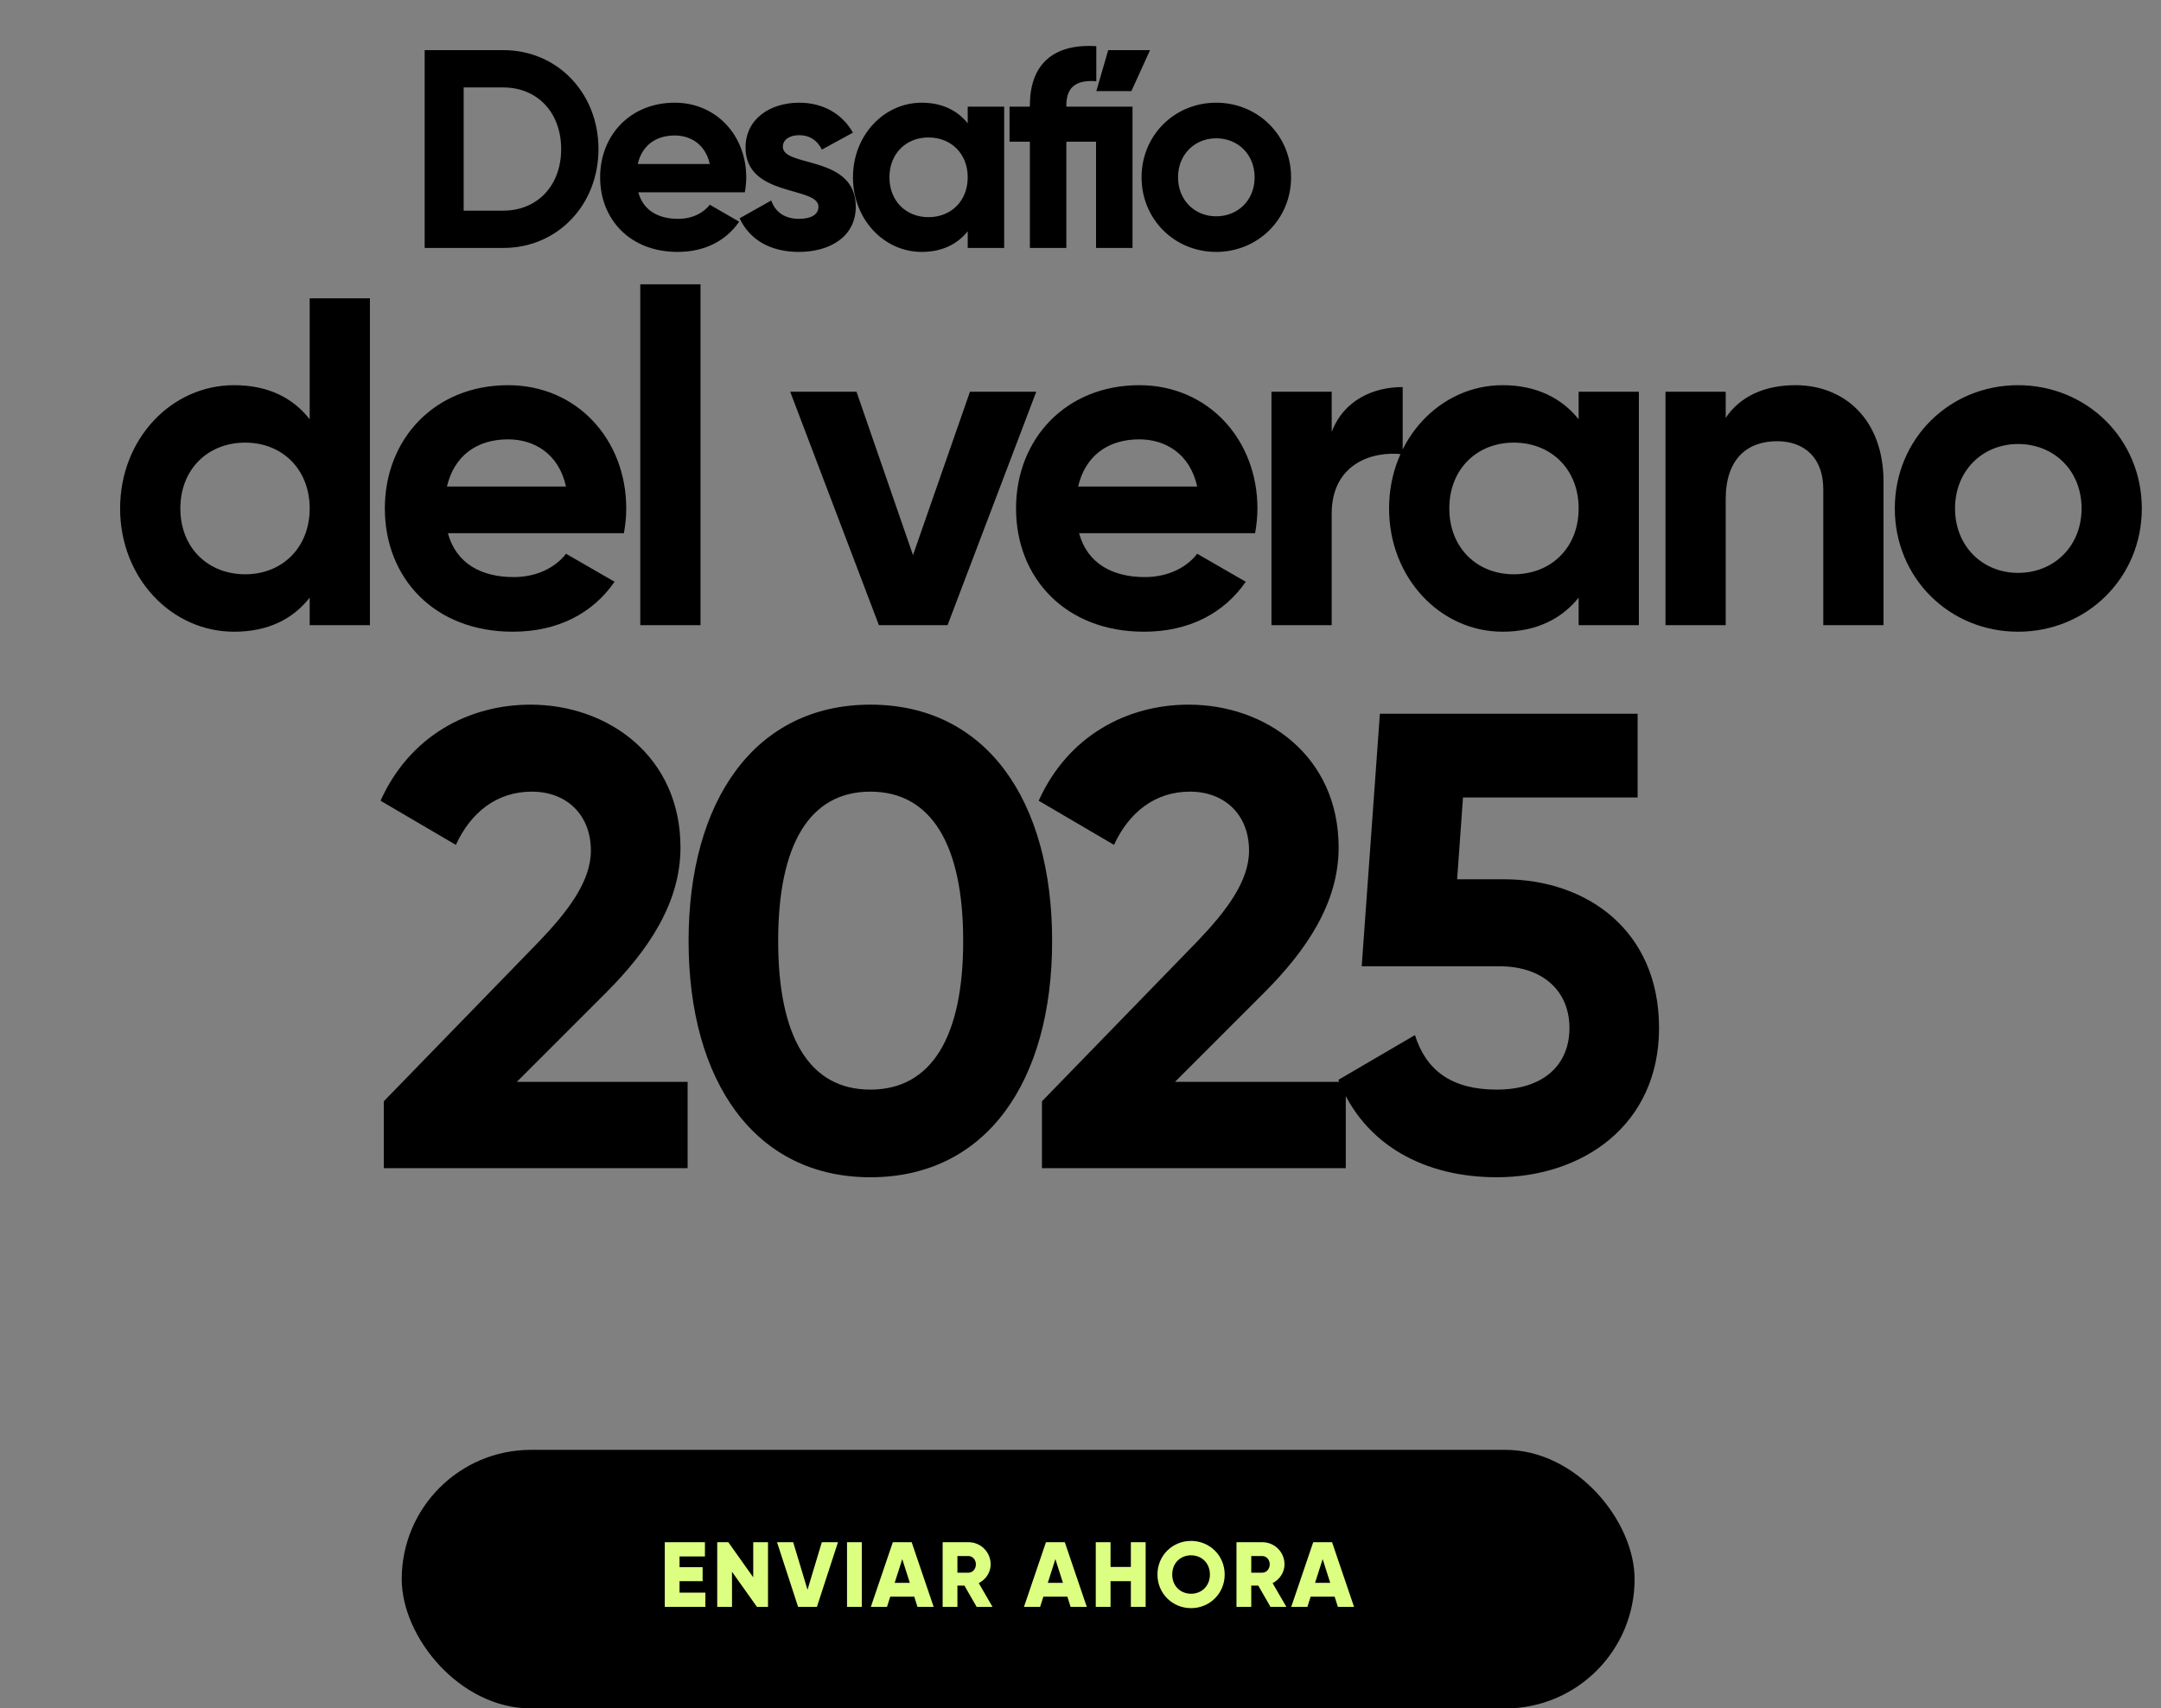
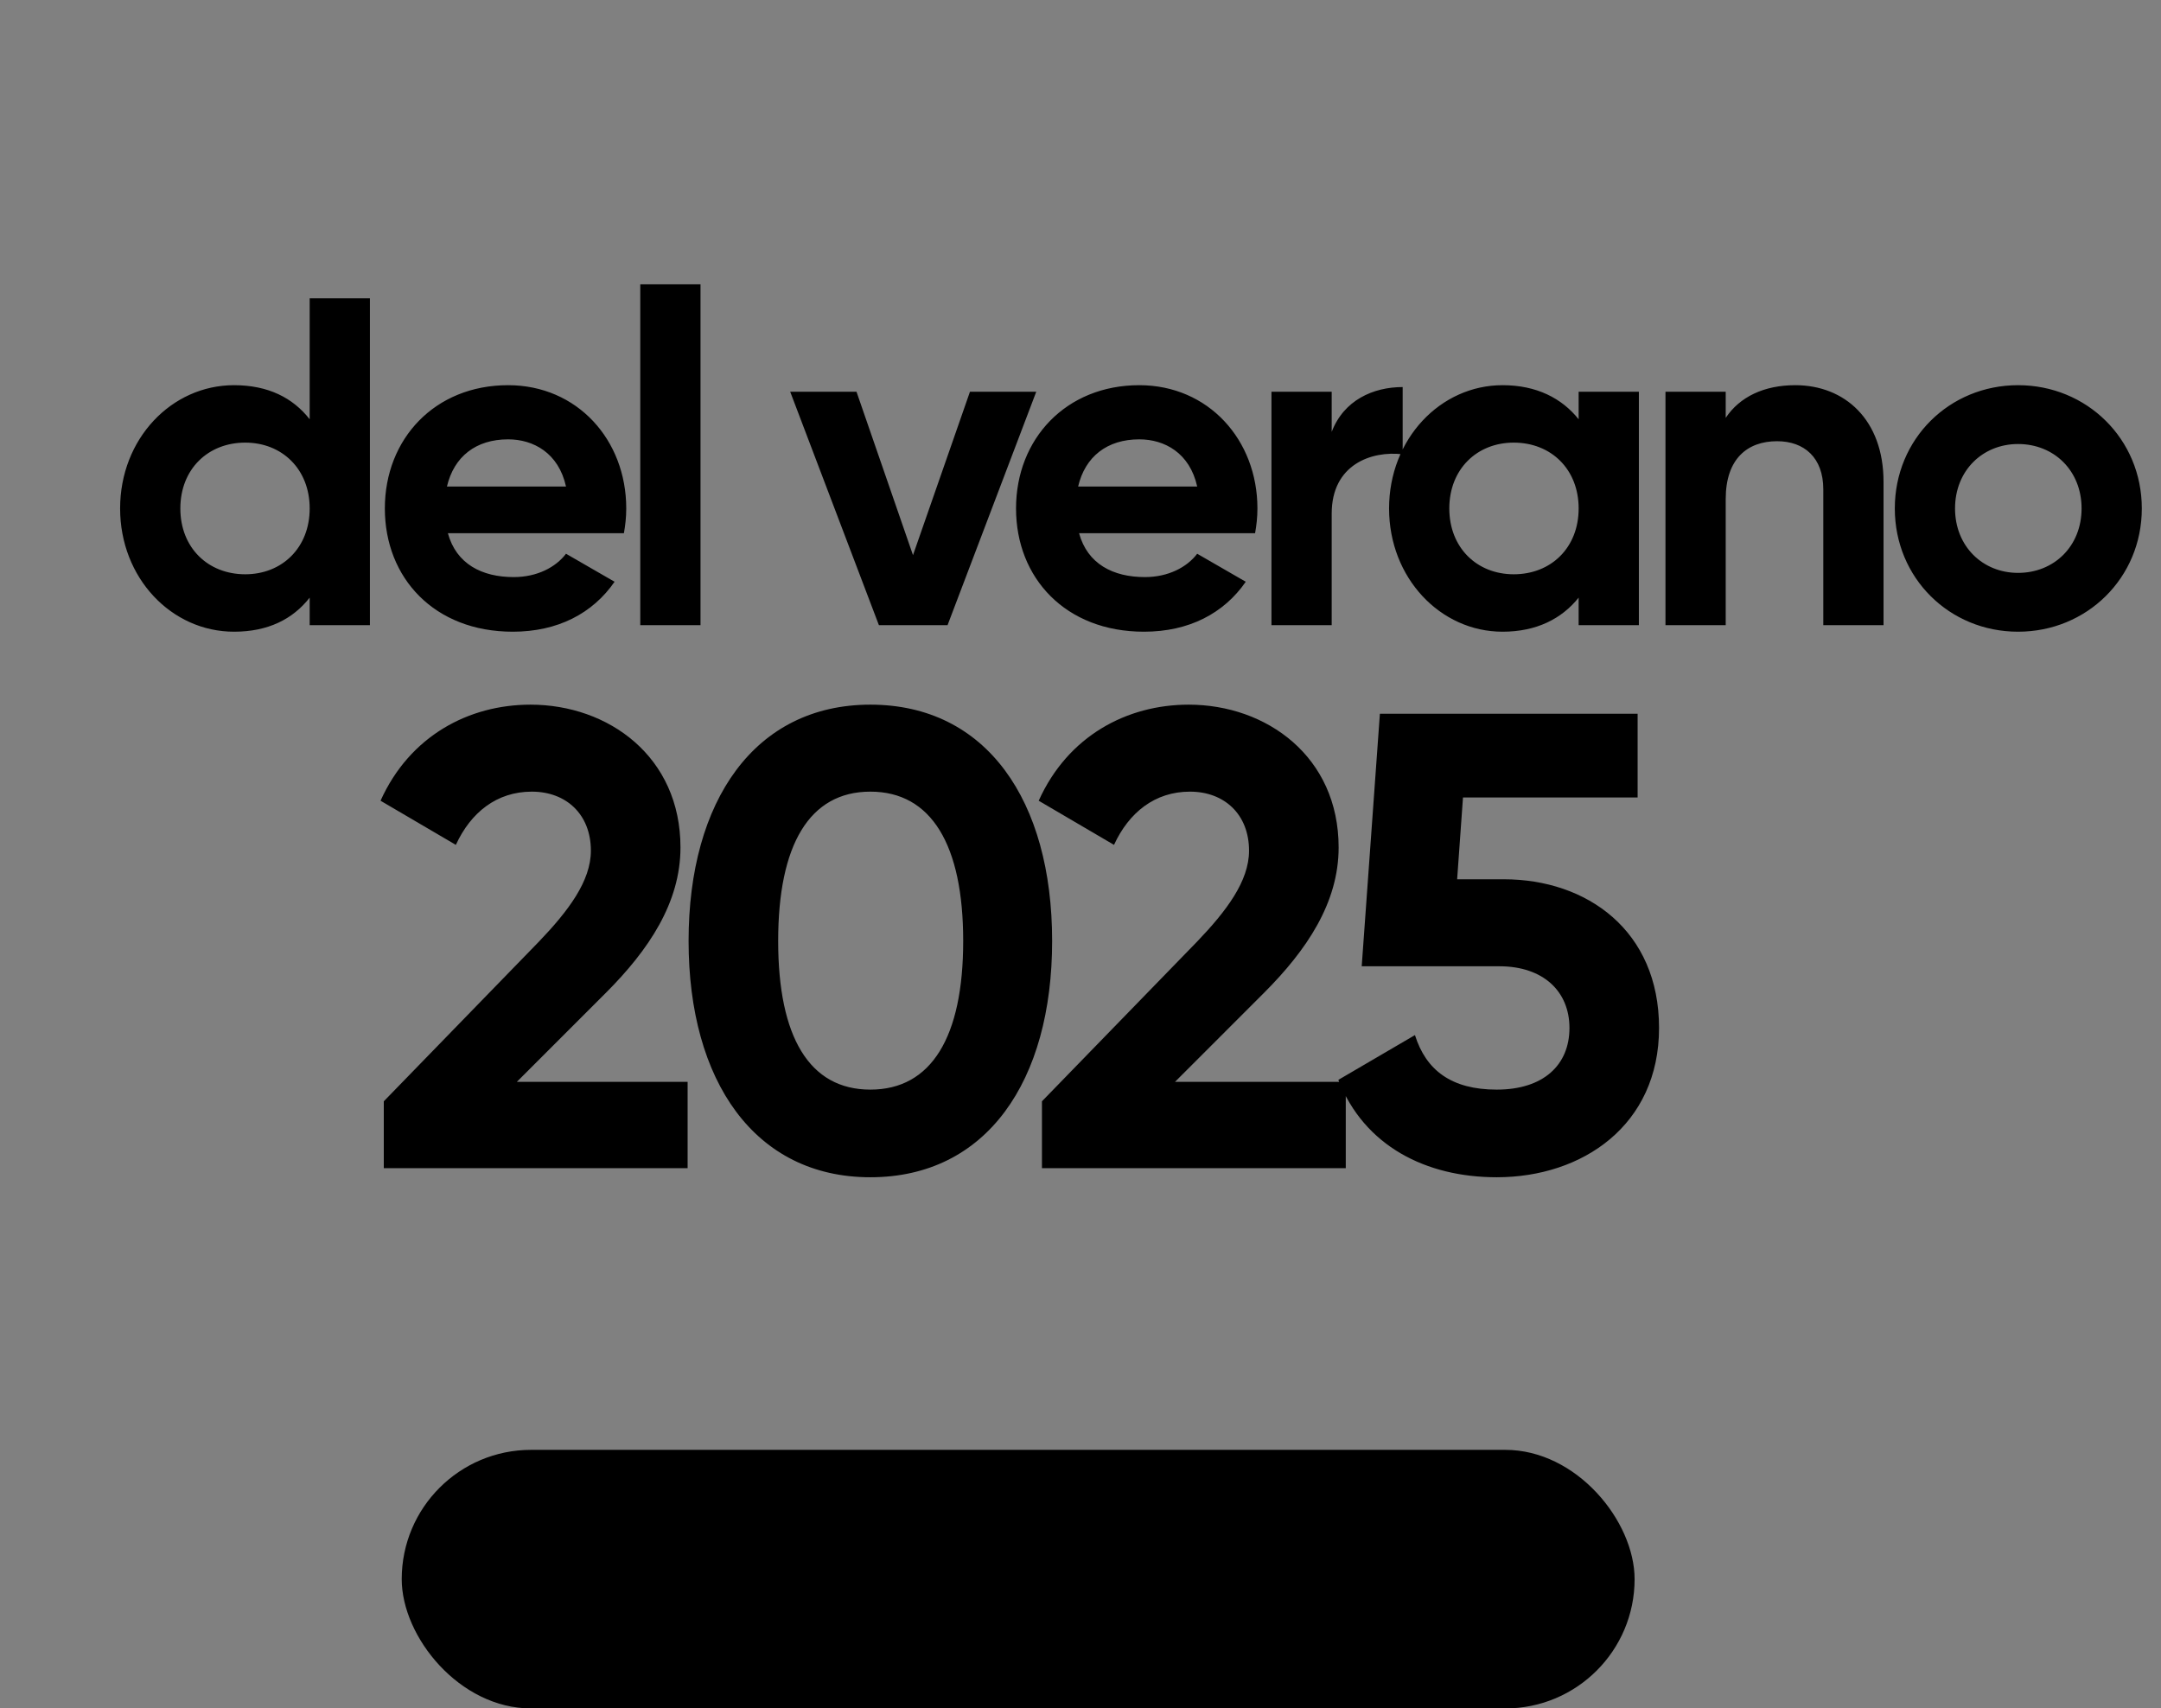
<svg xmlns="http://www.w3.org/2000/svg" width="468" height="370" viewBox="0 0 468 370" fill="none">
  <rect x="0" y="0" width="468" height="370" fill="#808080" stroke="none" />
  <g clip-path="url(#clip0_447_21401)">
    <path d="M67.067 64.613H80.112V135.396H67.067V129.43C63.427 134.082 58.068 136.812 50.686 136.812C37.136 136.812 26.013 125.183 26.013 110.117C26.013 95.05 37.136 83.421 50.686 83.421C58.068 83.421 63.427 86.151 67.067 90.803V64.613ZM53.113 124.374C61.101 124.374 67.067 118.611 67.067 110.117C67.067 101.623 61.101 95.859 53.113 95.859C45.023 95.859 39.057 101.623 39.057 110.117C39.057 118.611 45.023 124.374 53.113 124.374ZM96.996 115.476C98.816 122.15 104.378 124.981 111.254 124.981C116.31 124.981 120.355 122.858 122.579 119.925L133.096 125.992C128.343 132.868 120.759 136.812 111.052 136.812C94.064 136.812 83.345 125.183 83.345 110.117C83.345 95.05 94.165 83.421 110.041 83.421C125.006 83.421 135.624 95.252 135.624 110.117C135.624 112.038 135.421 113.757 135.118 115.476H96.996ZM96.794 105.364H122.579C120.961 98.083 115.501 95.151 110.041 95.151C103.063 95.151 98.311 98.892 96.794 105.364ZM138.663 135.396V61.579H151.707V135.396H138.663ZM210.06 84.837H224.419L205.207 135.396H190.342L171.129 84.837H185.488L197.724 120.229L210.06 84.837ZM233.689 115.476C235.509 122.15 241.071 124.981 247.947 124.981C253.003 124.981 257.048 122.858 259.272 119.925L269.789 125.992C265.036 132.868 257.452 136.812 247.745 136.812C230.757 136.812 220.038 125.183 220.038 110.117C220.038 95.05 230.858 83.421 246.733 83.421C261.699 83.421 272.317 95.252 272.317 110.117C272.317 112.038 272.114 113.757 271.811 115.476H233.689ZM233.487 105.364H259.272C257.654 98.083 252.194 95.151 246.733 95.151C239.756 95.151 235.004 98.892 233.487 105.364ZM288.4 93.533C291.029 86.657 297.4 83.826 303.77 83.826V98.387C296.995 97.578 288.4 100.611 288.4 111.229V135.396H275.356V84.837H288.4V93.533ZM341.881 84.837H354.926V135.396H341.881V129.43C338.241 133.981 332.78 136.812 325.399 136.812C311.95 136.812 300.827 125.183 300.827 110.117C300.827 95.05 311.95 83.421 325.399 83.421C332.78 83.421 338.241 86.252 341.881 90.803V84.837ZM327.826 124.374C335.915 124.374 341.881 118.611 341.881 110.117C341.881 101.623 335.915 95.859 327.826 95.859C319.837 95.859 313.871 101.623 313.871 110.117C313.871 118.611 319.837 124.374 327.826 124.374ZM388.798 83.421C399.517 83.421 407.91 90.904 407.91 104.353V135.396H394.865V105.971C394.865 99.095 390.72 95.555 384.855 95.555C378.484 95.555 373.731 99.297 373.731 108.094V135.396H360.687V84.837H373.731V90.499C376.765 85.949 382.023 83.421 388.798 83.421ZM437.047 136.812C422.183 136.812 410.352 125.183 410.352 110.117C410.352 95.05 422.183 83.421 437.047 83.421C451.912 83.421 463.844 95.05 463.844 110.117C463.844 125.183 451.912 136.812 437.047 136.812ZM437.047 124.071C444.833 124.071 450.799 118.307 450.799 110.117C450.799 101.926 444.833 96.162 437.047 96.162C429.362 96.162 423.396 101.926 423.396 110.117C423.396 118.307 429.362 124.071 437.047 124.071Z" fill="black" />
    <path d="M83.116 252.994V238.513L116.719 203.926C123.045 197.318 127.966 190.851 127.966 184.243C127.966 176.37 122.624 171.449 115.172 171.449C107.58 171.449 101.956 175.948 98.722 182.978L82.413 173.417C88.74 159.358 101.534 152.609 114.891 152.609C131.762 152.609 147.369 163.857 147.369 183.54C147.369 195.491 140.479 205.754 131.2 215.033L111.938 234.295H148.915V252.994H83.116ZM188.49 254.962C163.464 254.962 149.124 234.154 149.124 203.786C149.124 173.417 163.464 152.609 188.49 152.609C213.657 152.609 227.857 173.417 227.857 203.786C227.857 234.154 213.657 254.962 188.49 254.962ZM188.49 235.982C201.706 235.982 208.596 224.594 208.596 203.786C208.596 182.978 201.706 171.449 188.49 171.449C175.275 171.449 168.526 182.978 168.526 203.786C168.526 224.594 175.275 235.982 188.49 235.982ZM225.651 252.994V238.513L259.253 203.926C265.58 197.318 270.5 190.851 270.5 184.243C270.5 176.37 265.158 171.449 257.706 171.449C250.114 171.449 244.49 175.948 241.257 182.978L224.948 173.417C231.274 159.358 244.069 152.609 257.425 152.609C274.297 152.609 289.903 163.857 289.903 183.54C289.903 195.491 283.013 205.754 273.734 215.033L254.473 234.295H291.449V252.994H225.651ZM325.692 190.429C343.688 190.429 359.294 201.536 359.294 222.626C359.294 243.715 342.704 254.962 324.145 254.962C308.82 254.962 295.464 248.214 289.84 233.873L306.43 224.172C308.82 231.764 314.304 235.982 324.145 235.982C334.268 235.982 339.892 230.639 339.892 222.626C339.892 214.752 334.268 209.269 324.708 209.269H294.901L298.838 154.577H354.655V172.714H316.834L315.569 190.429H325.692Z" fill="black" />
-     <path d="M108.982 10.857C120.794 10.857 129.608 20.222 129.608 32.279C129.608 44.337 120.794 53.701 108.982 53.701H91.967V10.857H108.982ZM108.982 45.622C116.387 45.622 121.529 40.175 121.529 32.279C121.529 24.384 116.387 18.937 108.982 18.937H100.413V45.622H108.982ZM138.231 41.644C139.333 45.683 142.699 47.397 146.861 47.397C149.921 47.397 152.369 46.112 153.716 44.337L160.081 48.009C157.205 52.171 152.614 54.558 146.739 54.558C136.456 54.558 129.968 47.519 129.968 38.4C129.968 29.28 136.517 22.242 146.127 22.242C155.185 22.242 161.611 29.403 161.611 38.4C161.611 39.563 161.489 40.603 161.305 41.644H138.231ZM138.109 35.523H153.716C152.737 31.116 149.432 29.341 146.127 29.341C141.903 29.341 139.027 31.606 138.109 35.523ZM169.539 31.79C169.539 36.319 185.33 33.504 185.33 44.765C185.33 51.375 179.577 54.558 173.028 54.558C166.907 54.558 162.378 51.987 160.175 47.275L167.03 43.419C167.886 45.928 169.967 47.397 173.028 47.397C175.537 47.397 177.251 46.54 177.251 44.765C177.251 40.297 161.46 42.745 161.46 31.973C161.46 25.73 166.785 22.242 173.089 22.242C178.046 22.242 182.331 24.506 184.718 28.73L177.985 32.402C177.067 30.443 175.353 29.28 173.089 29.28C171.13 29.28 169.539 30.137 169.539 31.79ZM209.575 23.099H217.47V53.701H209.575V50.09C207.371 52.844 204.066 54.558 199.598 54.558C191.458 54.558 184.725 47.519 184.725 38.4C184.725 29.28 191.458 22.242 199.598 22.242C204.066 22.242 207.371 23.956 209.575 26.71V23.099ZM201.067 47.03C205.964 47.03 209.575 43.541 209.575 38.4C209.575 33.259 205.964 29.77 201.067 29.77C196.232 29.77 192.621 33.259 192.621 38.4C192.621 43.541 196.232 47.03 201.067 47.03ZM237.422 17.59C233.321 17.284 230.934 18.631 230.934 22.793V23.099H237.422V30.688H230.934V53.701H223.038V30.688H218.632V23.099H223.038V22.793C223.038 14.346 227.69 9.389 237.422 10.001V17.59ZM237.429 19.732H245.019L249.058 10.857H240L237.429 19.732ZM237.368 53.701V23.099H245.264V53.701H237.368ZM263.385 54.558C254.387 54.558 247.226 47.519 247.226 38.4C247.226 29.28 254.387 22.242 263.385 22.242C272.382 22.242 279.604 29.28 279.604 38.4C279.604 47.519 272.382 54.558 263.385 54.558ZM263.385 46.846C268.097 46.846 271.709 43.358 271.709 38.4C271.709 33.442 268.097 29.954 263.385 29.954C258.733 29.954 255.122 33.442 255.122 38.4C255.122 43.358 258.733 46.846 263.385 46.846Z" fill="black" />
  </g>
  <rect x="87" y="314" width="267" height="56" rx="28" fill="black" />
-   <path d="M147.166 344.92H152.766V348H143.966V334H152.666V337.08H147.166V339.4H152.166V342.44H147.166V344.92ZM163.126 334H166.326V348H163.926L158.526 340.4V348H155.326V334H157.726L163.126 341.6V334ZM172.839 348L168.279 334H171.779L174.879 344.3L177.979 334H181.479L176.919 348H172.839ZM183.437 334H186.637V348H183.437V334ZM198.697 348L197.997 345.8H192.797L192.097 348H188.597L193.357 334H197.437L202.197 348H198.697ZM193.757 342.8H197.037L195.397 337.66L193.757 342.8ZM211.505 348L208.865 343.4H207.345V348H204.145V334H209.745C212.405 334 214.545 336.14 214.545 338.8C214.545 340.52 213.505 342.08 211.965 342.86L214.945 348H211.505ZM207.345 337V340.6H209.745C210.625 340.6 211.345 339.82 211.345 338.8C211.345 337.78 210.625 337 209.745 337H207.345ZM231.859 348L231.159 345.8H225.959L225.259 348H221.759L226.519 334H230.599L235.359 348H231.859ZM226.919 342.8H230.199L228.559 337.66L226.919 342.8ZM244.907 334H248.107V348H244.907V342.44H240.507V348H237.307V334H240.507V339.36H244.907V334ZM257.945 348.28C253.925 348.28 250.665 345.12 250.665 341C250.665 336.88 253.925 333.72 257.945 333.72C261.965 333.72 265.225 336.88 265.225 341C265.225 345.12 261.965 348.28 257.945 348.28ZM257.945 345.16C260.225 345.16 262.025 343.5 262.025 341C262.025 338.5 260.225 336.84 257.945 336.84C255.665 336.84 253.865 338.5 253.865 341C253.865 343.5 255.665 345.16 257.945 345.16ZM275.141 348L272.501 343.4H270.981V348H267.781V334H273.381C276.041 334 278.181 336.14 278.181 338.8C278.181 340.52 277.141 342.08 275.601 342.86L278.581 348H275.141ZM270.981 337V340.6H273.381C274.261 340.6 274.981 339.82 274.981 338.8C274.981 337.78 274.261 337 273.381 337H270.981ZM289.74 348L289.04 345.8H283.84L283.14 348H279.64L284.4 334H288.48L293.24 348H289.74ZM284.8 342.8H288.08L286.44 337.66L284.8 342.8Z" fill="#DCFF82" />
  <defs>
    <clipPath id="clip0_447_21401">
      <rect width="468" height="270" fill="white" />
    </clipPath>
  </defs>
</svg>